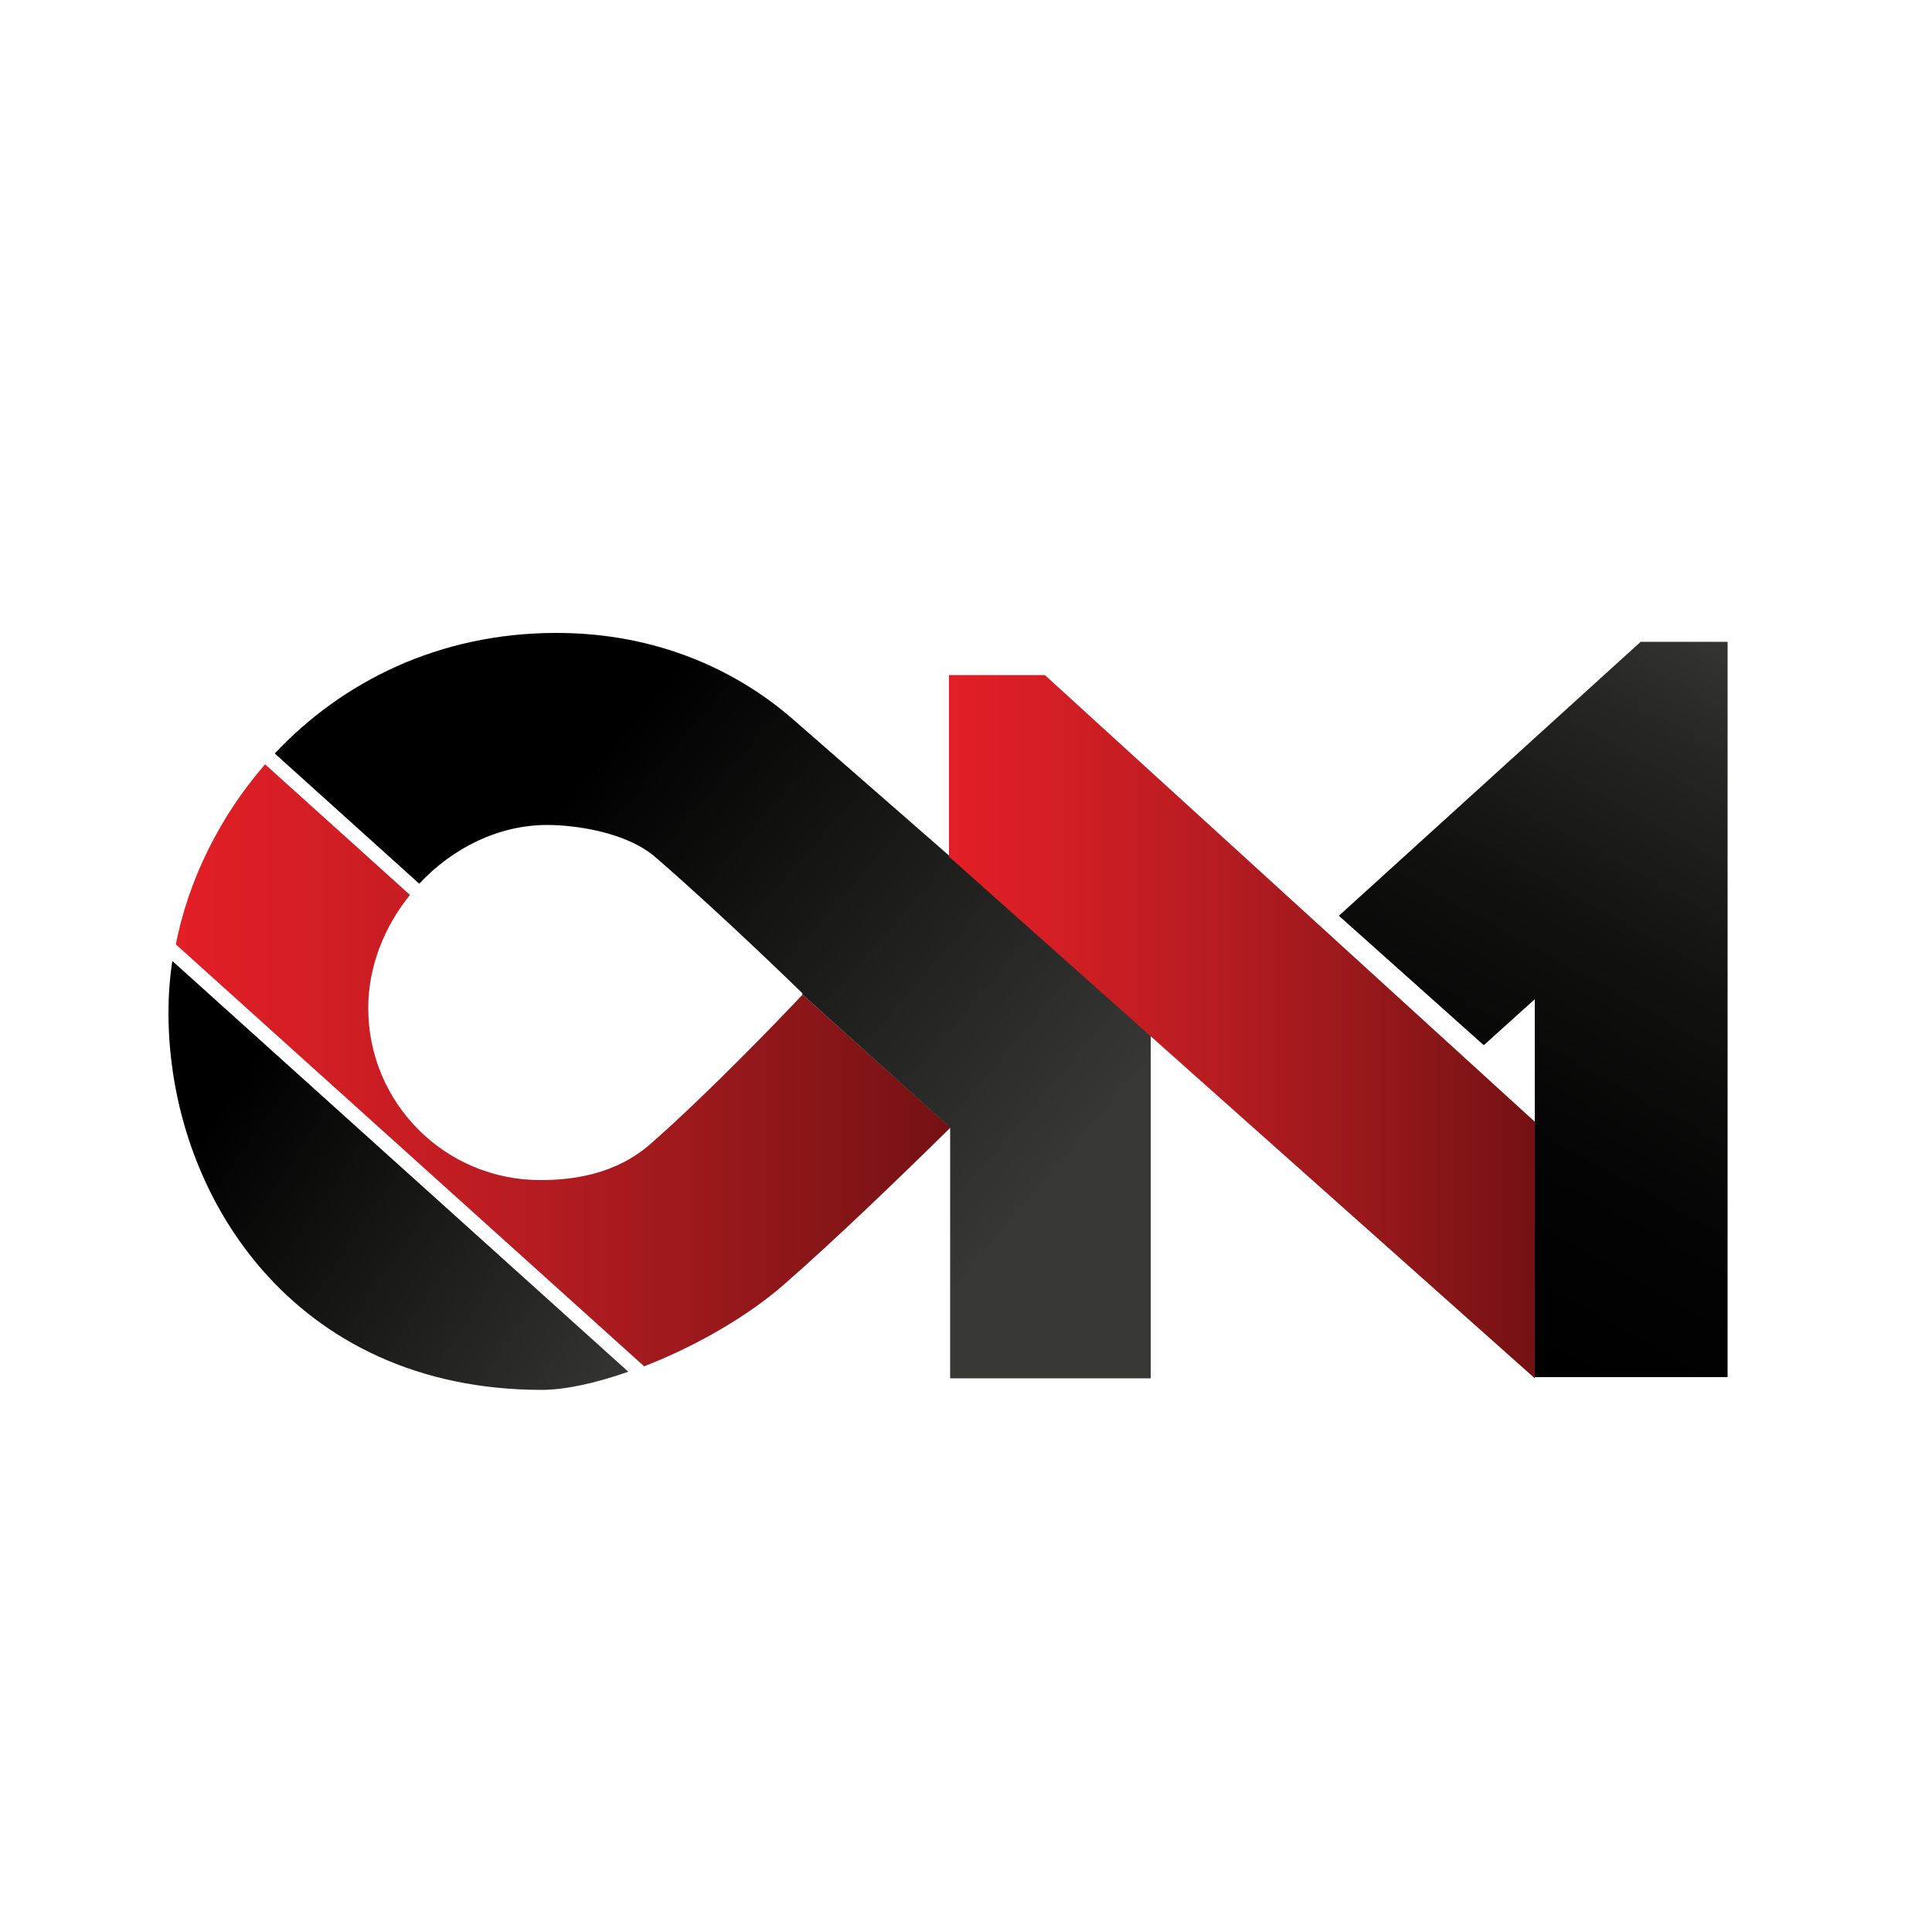
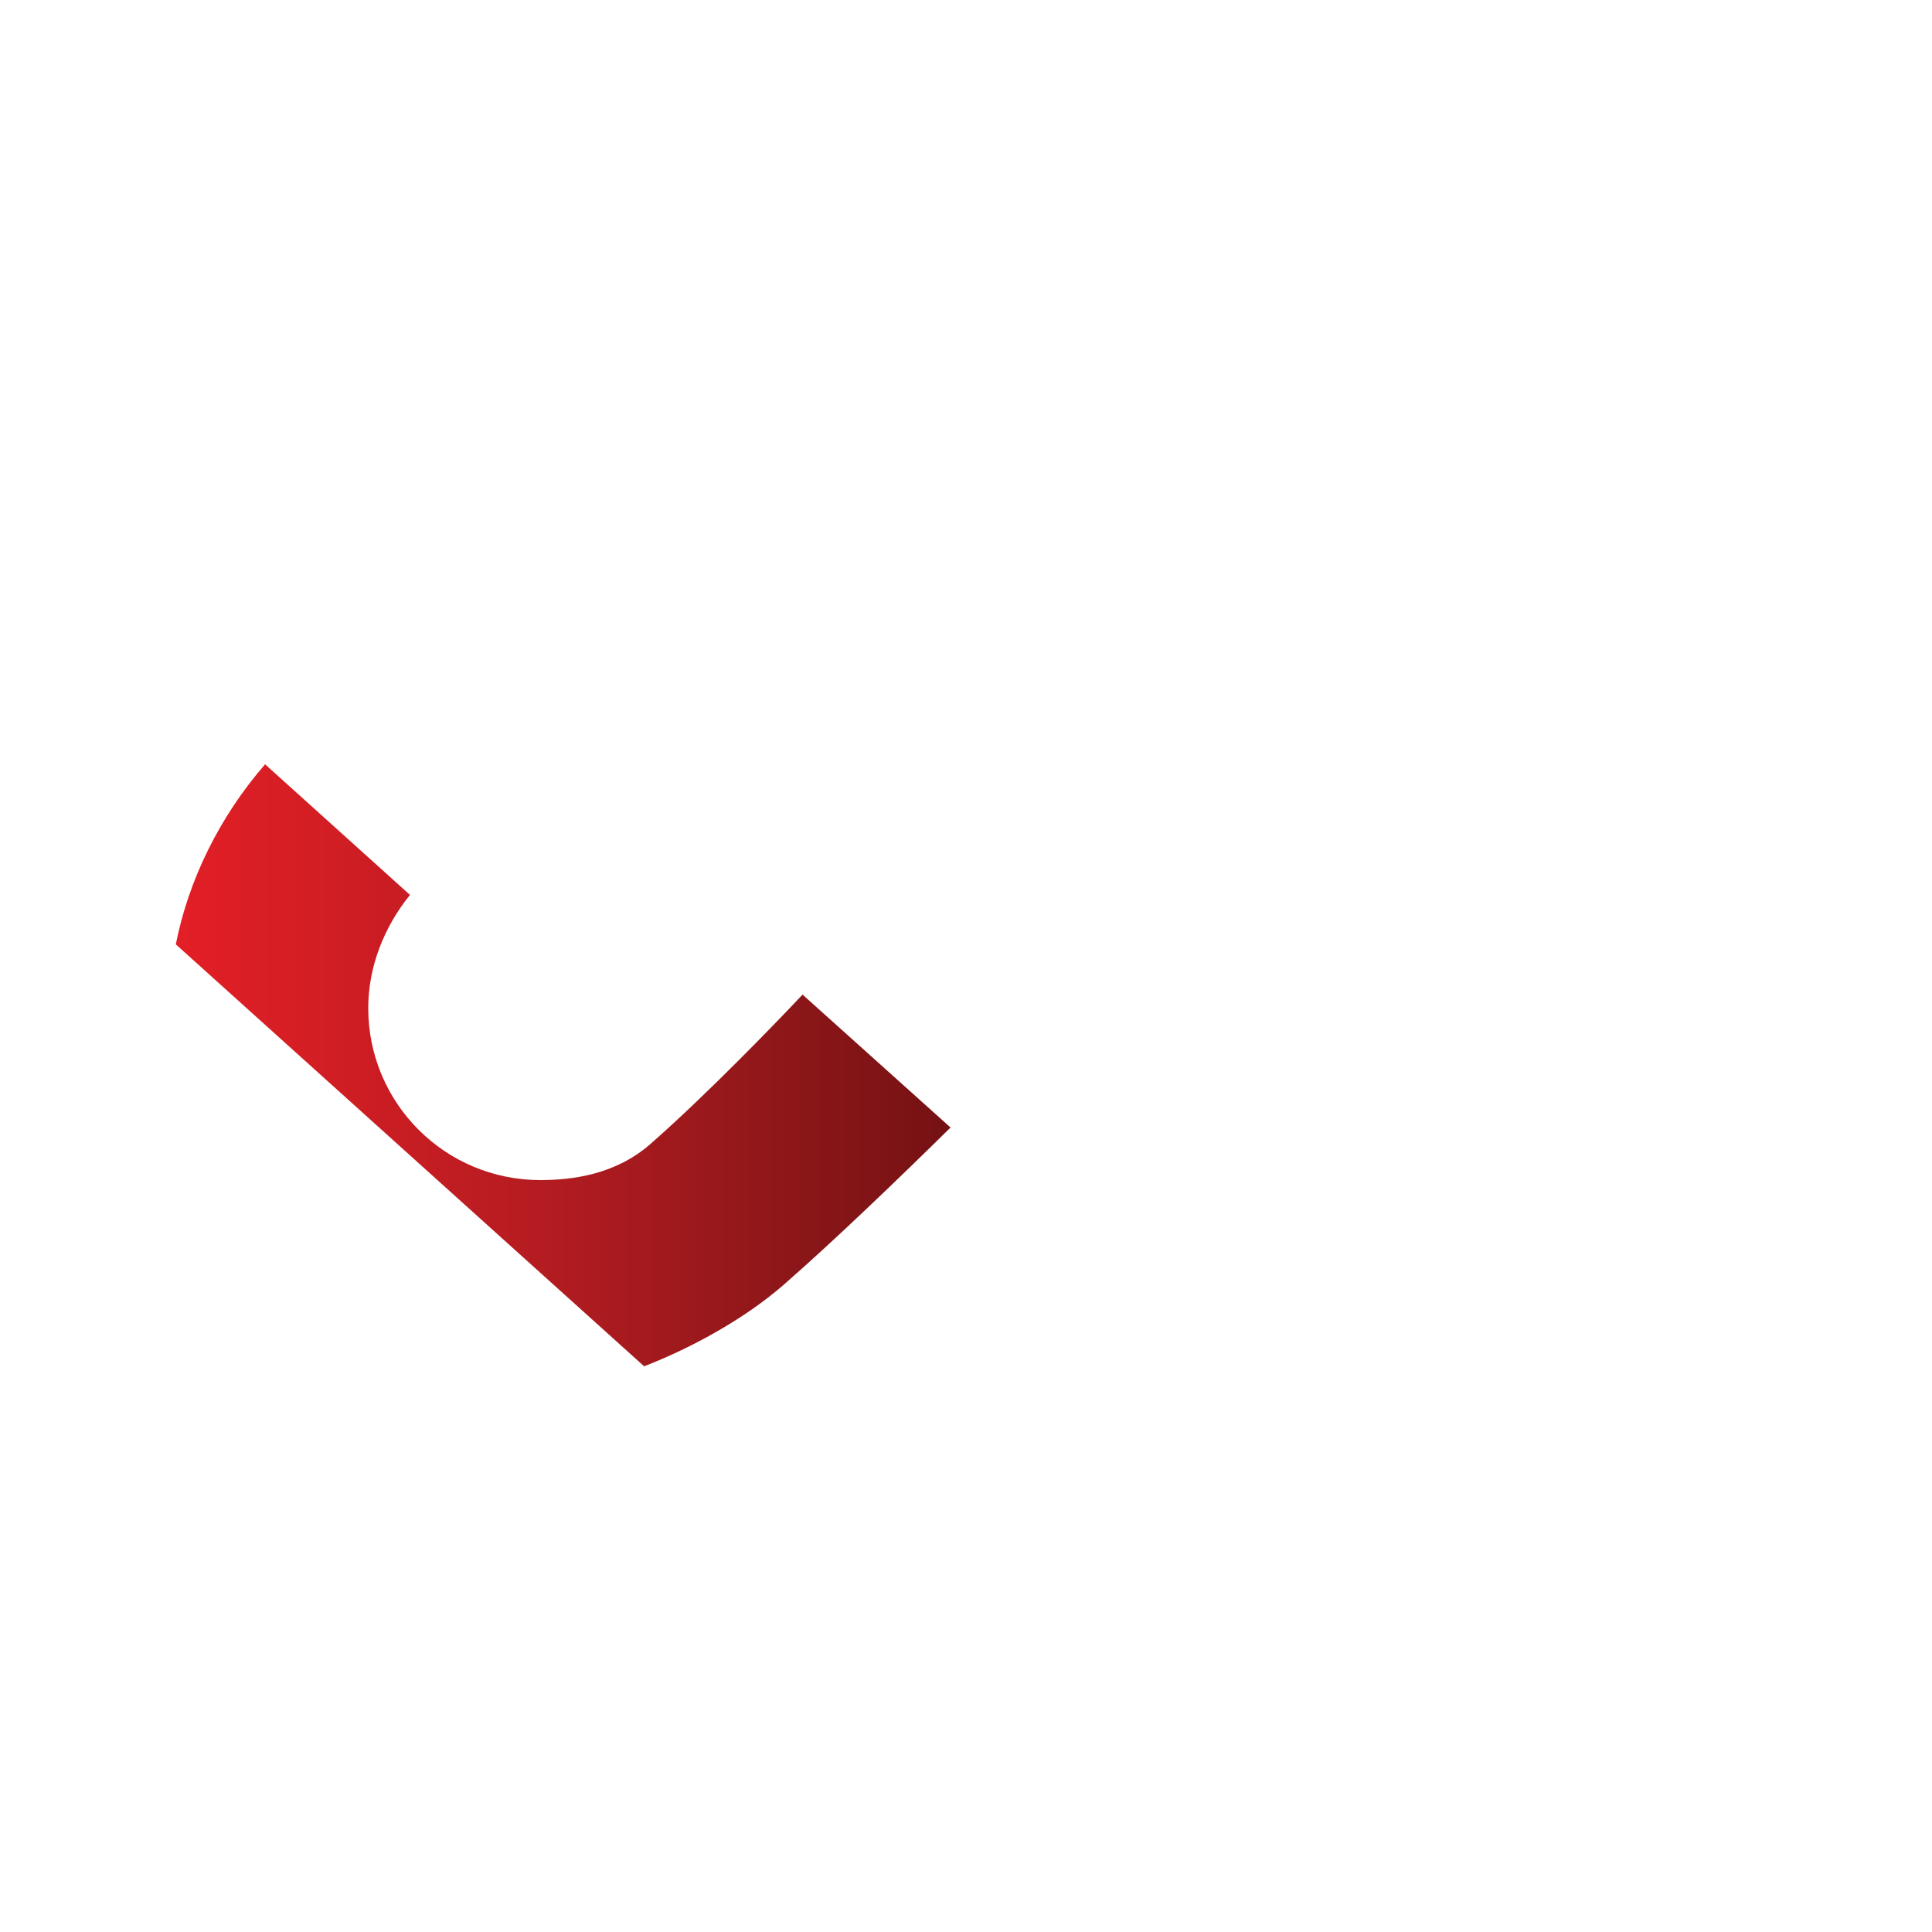
<svg xmlns="http://www.w3.org/2000/svg" id="Capa_1" x="0px" y="0px" viewBox="0 0 500 500" style="enable-background:new 0 0 500 500;" xml:space="preserve">
  <style type="text/css">	.st0{fill:url(#SVGID_1_);}	.st1{fill:url(#SVGID_2_);}	.st2{fill:url(#SVGID_3_);}	.st3{fill:url(#SVGID_4_);}	.st4{fill:url(#SVGID_5_);}</style>
  <linearGradient id="SVGID_1_" gradientUnits="userSpaceOnUse" x1="164.959" y1="364.516" x2="55.038" y2="289.633">
    <stop offset="0" style="stop-color:#373735" />
    <stop offset="1" style="stop-color:#000000" />
  </linearGradient>
-   <path class="st0" d="M44.6,248.7c-0.7,4.5-1,9-1,13.4c0,47.2,32.4,97.6,96.6,97.6c5.9,0,13.9-1.7,22.4-4.7L44.6,248.7z" />
  <linearGradient id="SVGID_2_" gradientUnits="userSpaceOnUse" x1="45.395" y1="275.67" x2="245.817" y2="275.67">
    <stop offset="0" style="stop-color:#E31E26" />
    <stop offset="0.17" style="stop-color:#D41E24" />
    <stop offset="0.472" style="stop-color:#B41C21" />
    <stop offset="0.868" style="stop-color:#841517" />
    <stop offset="1" style="stop-color:#751113" />
  </linearGradient>
  <path class="st1" d="M207.7,257.4c-6.2,6.6-24.7,25.8-39.3,38.6c-9.2,8.1-20.5,9.4-28.6,9.4c-24.6,0-44.5-19.9-44.5-44.5 c0-10.7,4.1-21,10.8-29.3l-37.5-33.8c-11.8,13.6-19.8,29.9-23.1,46.6l121.2,109.2c12.6-4.9,26.1-12.4,36-21 c13.3-11.6,30.4-28.1,43.3-40.8L207.7,257.4z" />
  <linearGradient id="SVGID_3_" gradientUnits="userSpaceOnUse" x1="269.146" y1="308.637" x2="147.451" y2="204.777">
    <stop offset="0" style="stop-color:#373735" />
    <stop offset="1" style="stop-color:#000000" />
  </linearGradient>
-   <path class="st2" d="M282.7,253.8c0,0-42.3-36.9-77.3-67.5c-14.5-12.7-35.2-22.5-61.4-22.5c-30.5,0-55.5,12.7-72.9,31.2l37.4,33.7 c8.6-9.2,20.5-15.2,33.1-15.2c7.2,0,20.5,1.8,28.1,8.4c18.3,15.9,38,35.2,38,35.2s-0.1,0.1-0.1,0.2l38.3,34.5l0,64.9h51.9v-89.9 L282.7,253.8z" />
  <linearGradient id="SVGID_4_" gradientUnits="userSpaceOnUse" x1="245.572" y1="265.7" x2="397.216" y2="265.7">
    <stop offset="0" style="stop-color:#E31E26" />
    <stop offset="0.17" style="stop-color:#D41E24" />
    <stop offset="0.472" style="stop-color:#B41C21" />
    <stop offset="0.868" style="stop-color:#841517" />
    <stop offset="1" style="stop-color:#751113" />
  </linearGradient>
-   <polygon class="st3" points="245.6,221.7 245.6,174.7 270.4,174.7 397.2,290.3 397.2,356.7 " />
  <linearGradient id="SVGID_5_" gradientUnits="userSpaceOnUse" x1="466.277" y1="170.787" x2="373.165" y2="339.483">
    <stop offset="0" style="stop-color:#373735" />
    <stop offset="0.174" style="stop-color:#262625" />
    <stop offset="0.459" style="stop-color:#111110" />
    <stop offset="0.738" style="stop-color:#040404" />
    <stop offset="1" style="stop-color:#000000" />
  </linearGradient>
-   <polygon class="st4" points="346.5,237 424.6,166.1 447.1,166.1 447.1,356.4 397.2,356.4 397.2,258.6 384,270.5 " />
  <g />
  <g />
  <g />
  <g />
  <g />
  <g />
</svg>